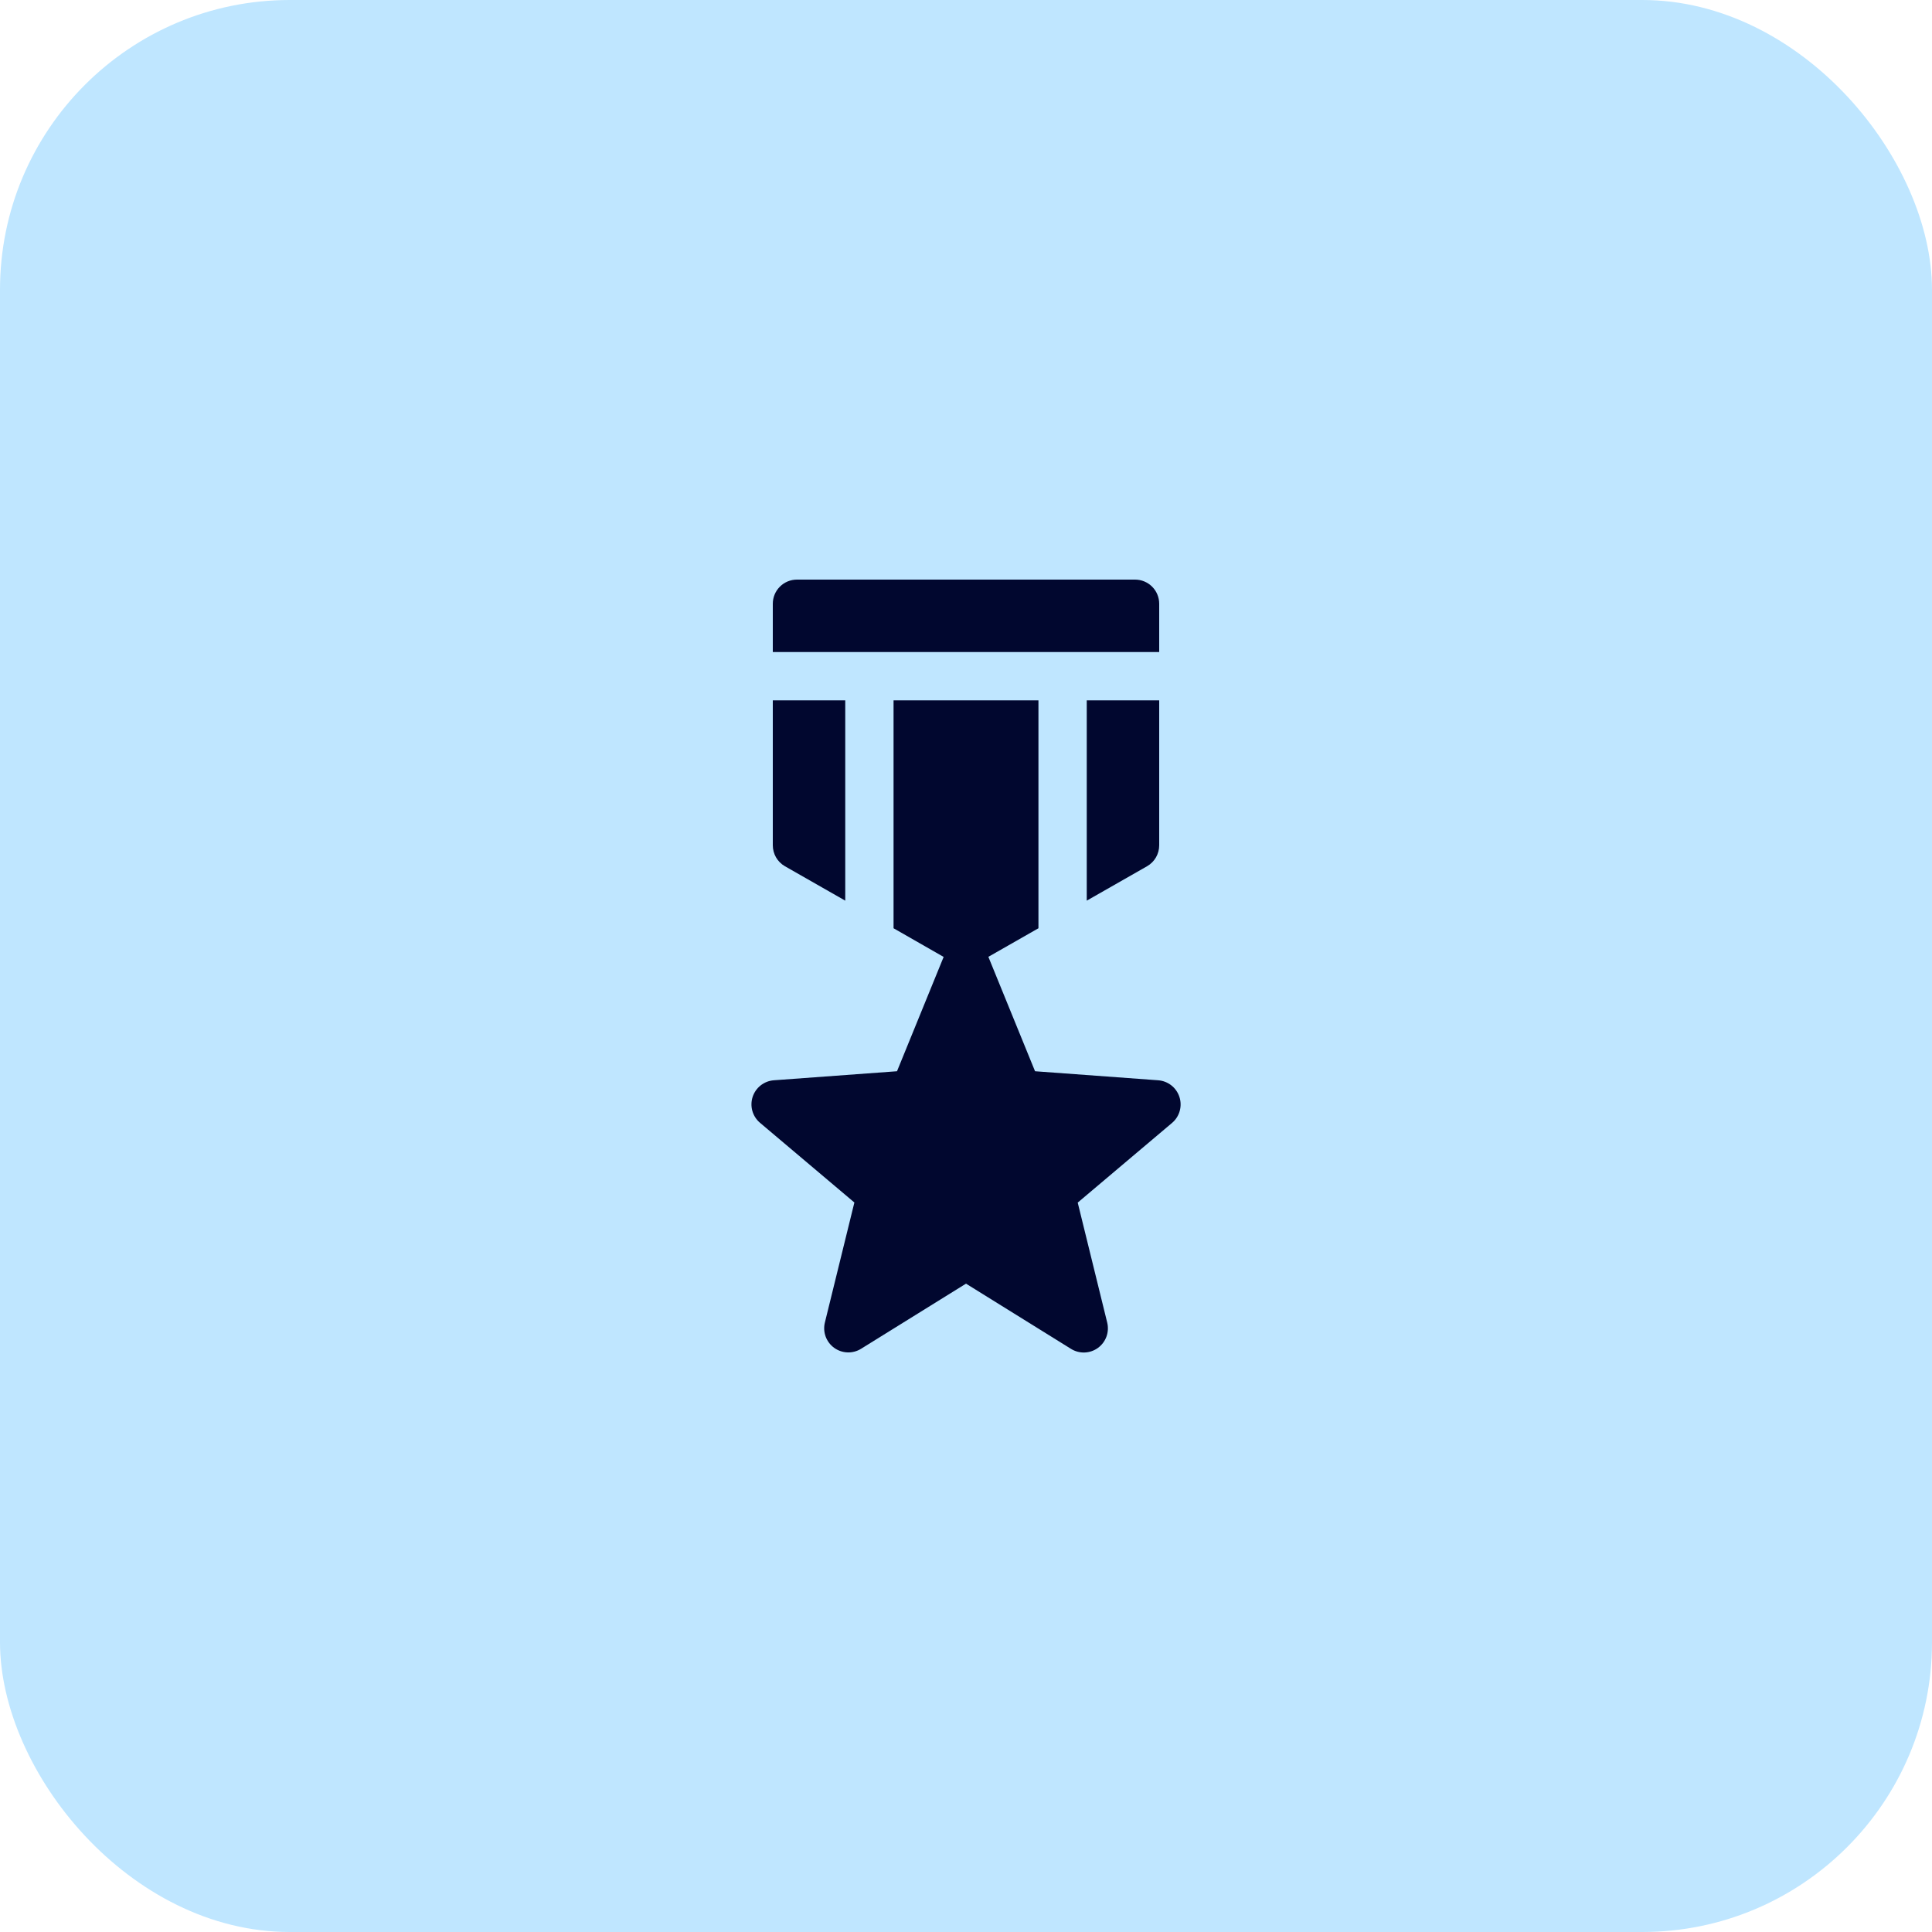
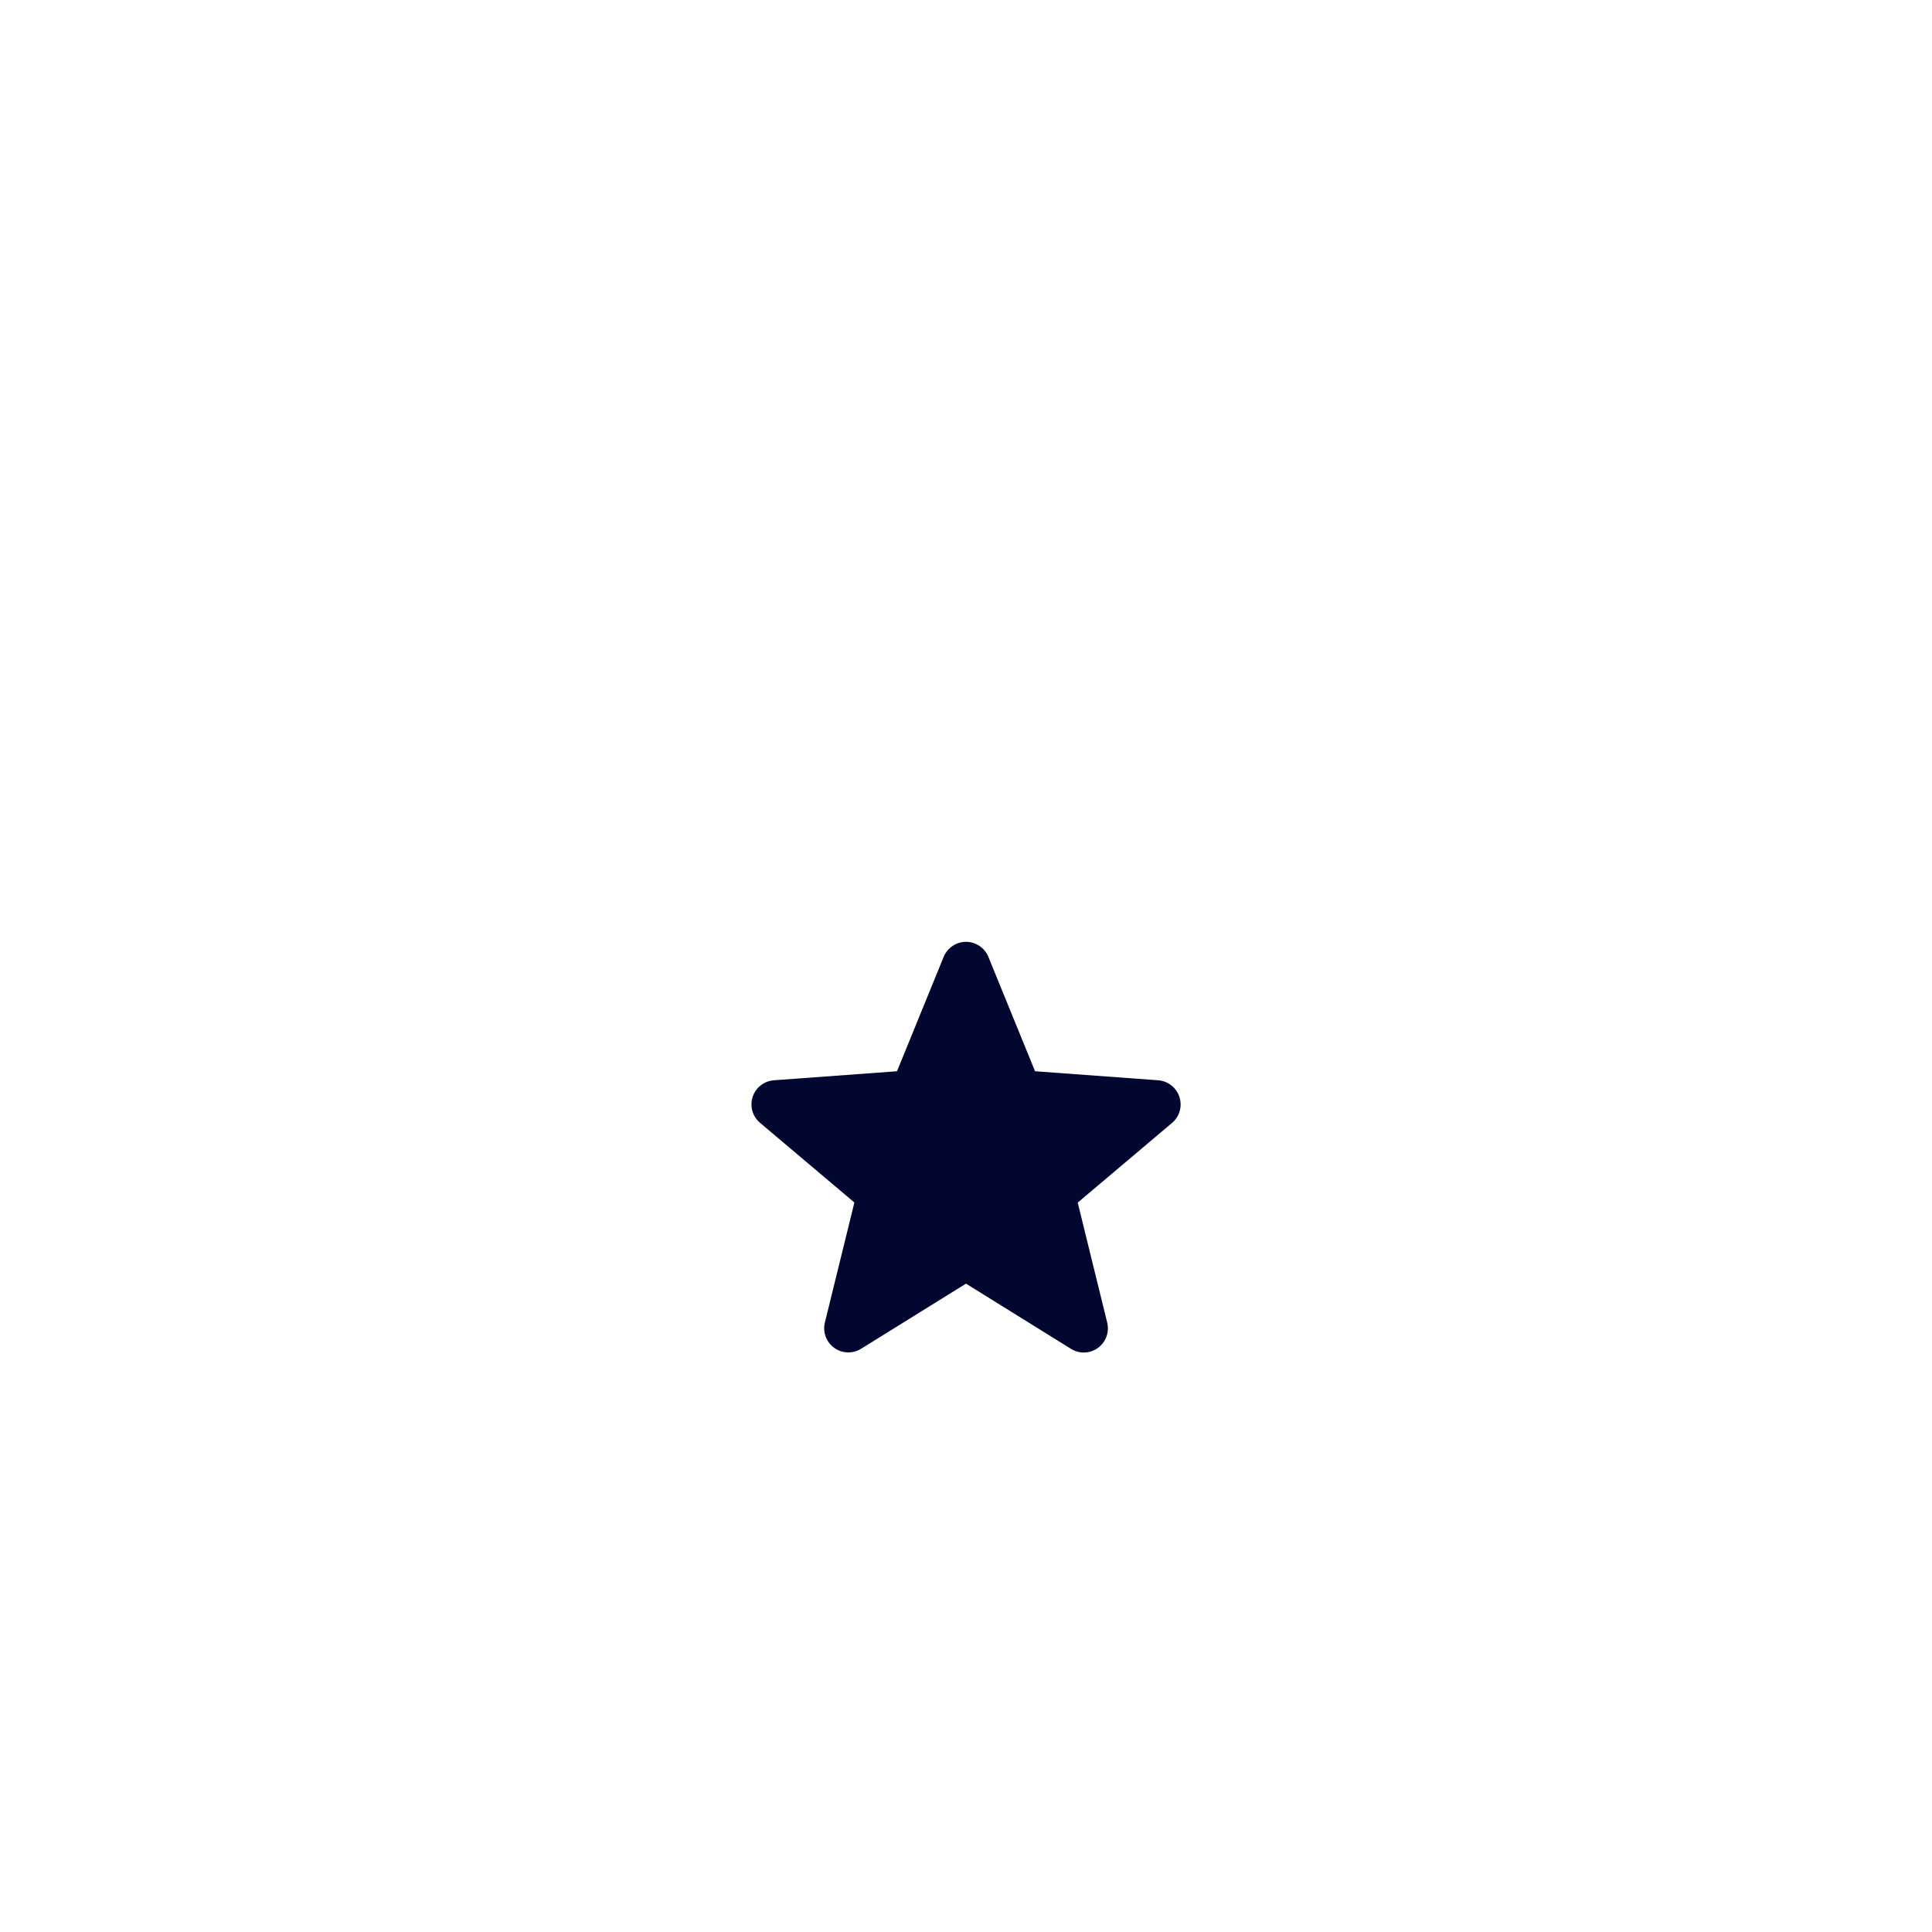
<svg xmlns="http://www.w3.org/2000/svg" width="80" height="80" viewBox="0 0 80 80" fill="none">
-   <rect width="80" height="80" rx="12" fill="#BFE6FF" />
-   <path d="M48 27V25C48 24.735 47.895 24.48 47.707 24.293C47.52 24.105 47.265 24 47 24H33C32.735 24 32.48 24.105 32.293 24.293C32.105 24.48 32 24.735 32 25V27H48Z" fill="#01072F" />
-   <path d="M35 29H32V35C32 35.176 32.046 35.349 32.133 35.501C32.221 35.654 32.348 35.78 32.5 35.868L35 37.294V29Z" fill="#01072F" />
-   <path d="M45 29V37.294L47.5 35.868C47.652 35.78 47.779 35.654 47.867 35.501C47.954 35.349 48 35.176 48 35V29H45Z" fill="#01072F" />
-   <path d="M43 29H37V38.437L39.5 39.868C39.651 39.954 39.822 40 39.996 40C40.17 40 40.341 39.954 40.492 39.868L43 38.437V29Z" fill="#01072F" />
  <path d="M48.837 45.421C48.775 45.232 48.659 45.065 48.503 44.943C48.346 44.82 48.157 44.747 47.959 44.732L42.859 44.358L40.927 39.622C40.852 39.438 40.724 39.281 40.559 39.17C40.394 39.059 40.199 38.999 40.001 38.999C39.802 38.999 39.608 39.059 39.443 39.17C39.278 39.281 39.15 39.438 39.075 39.622L37.143 44.358L32.043 44.732C31.845 44.747 31.655 44.82 31.499 44.943C31.343 45.065 31.227 45.231 31.165 45.42C31.104 45.609 31.1 45.812 31.154 46.003C31.209 46.194 31.319 46.365 31.471 46.493L35.378 49.793L34.157 54.761C34.109 54.954 34.12 55.157 34.188 55.344C34.257 55.531 34.379 55.693 34.54 55.81C34.702 55.927 34.894 55.993 35.093 56C35.291 56.007 35.488 55.954 35.657 55.849L40 53.153L44.347 55.853C44.516 55.958 44.712 56.011 44.911 56.004C45.11 55.997 45.302 55.931 45.463 55.814C45.624 55.697 45.746 55.535 45.815 55.348C45.883 55.161 45.894 54.958 45.847 54.765L44.626 49.797L48.533 46.497C48.685 46.368 48.795 46.197 48.849 46.005C48.903 45.814 48.899 45.61 48.837 45.421Z" fill="#01072F" />
</svg>